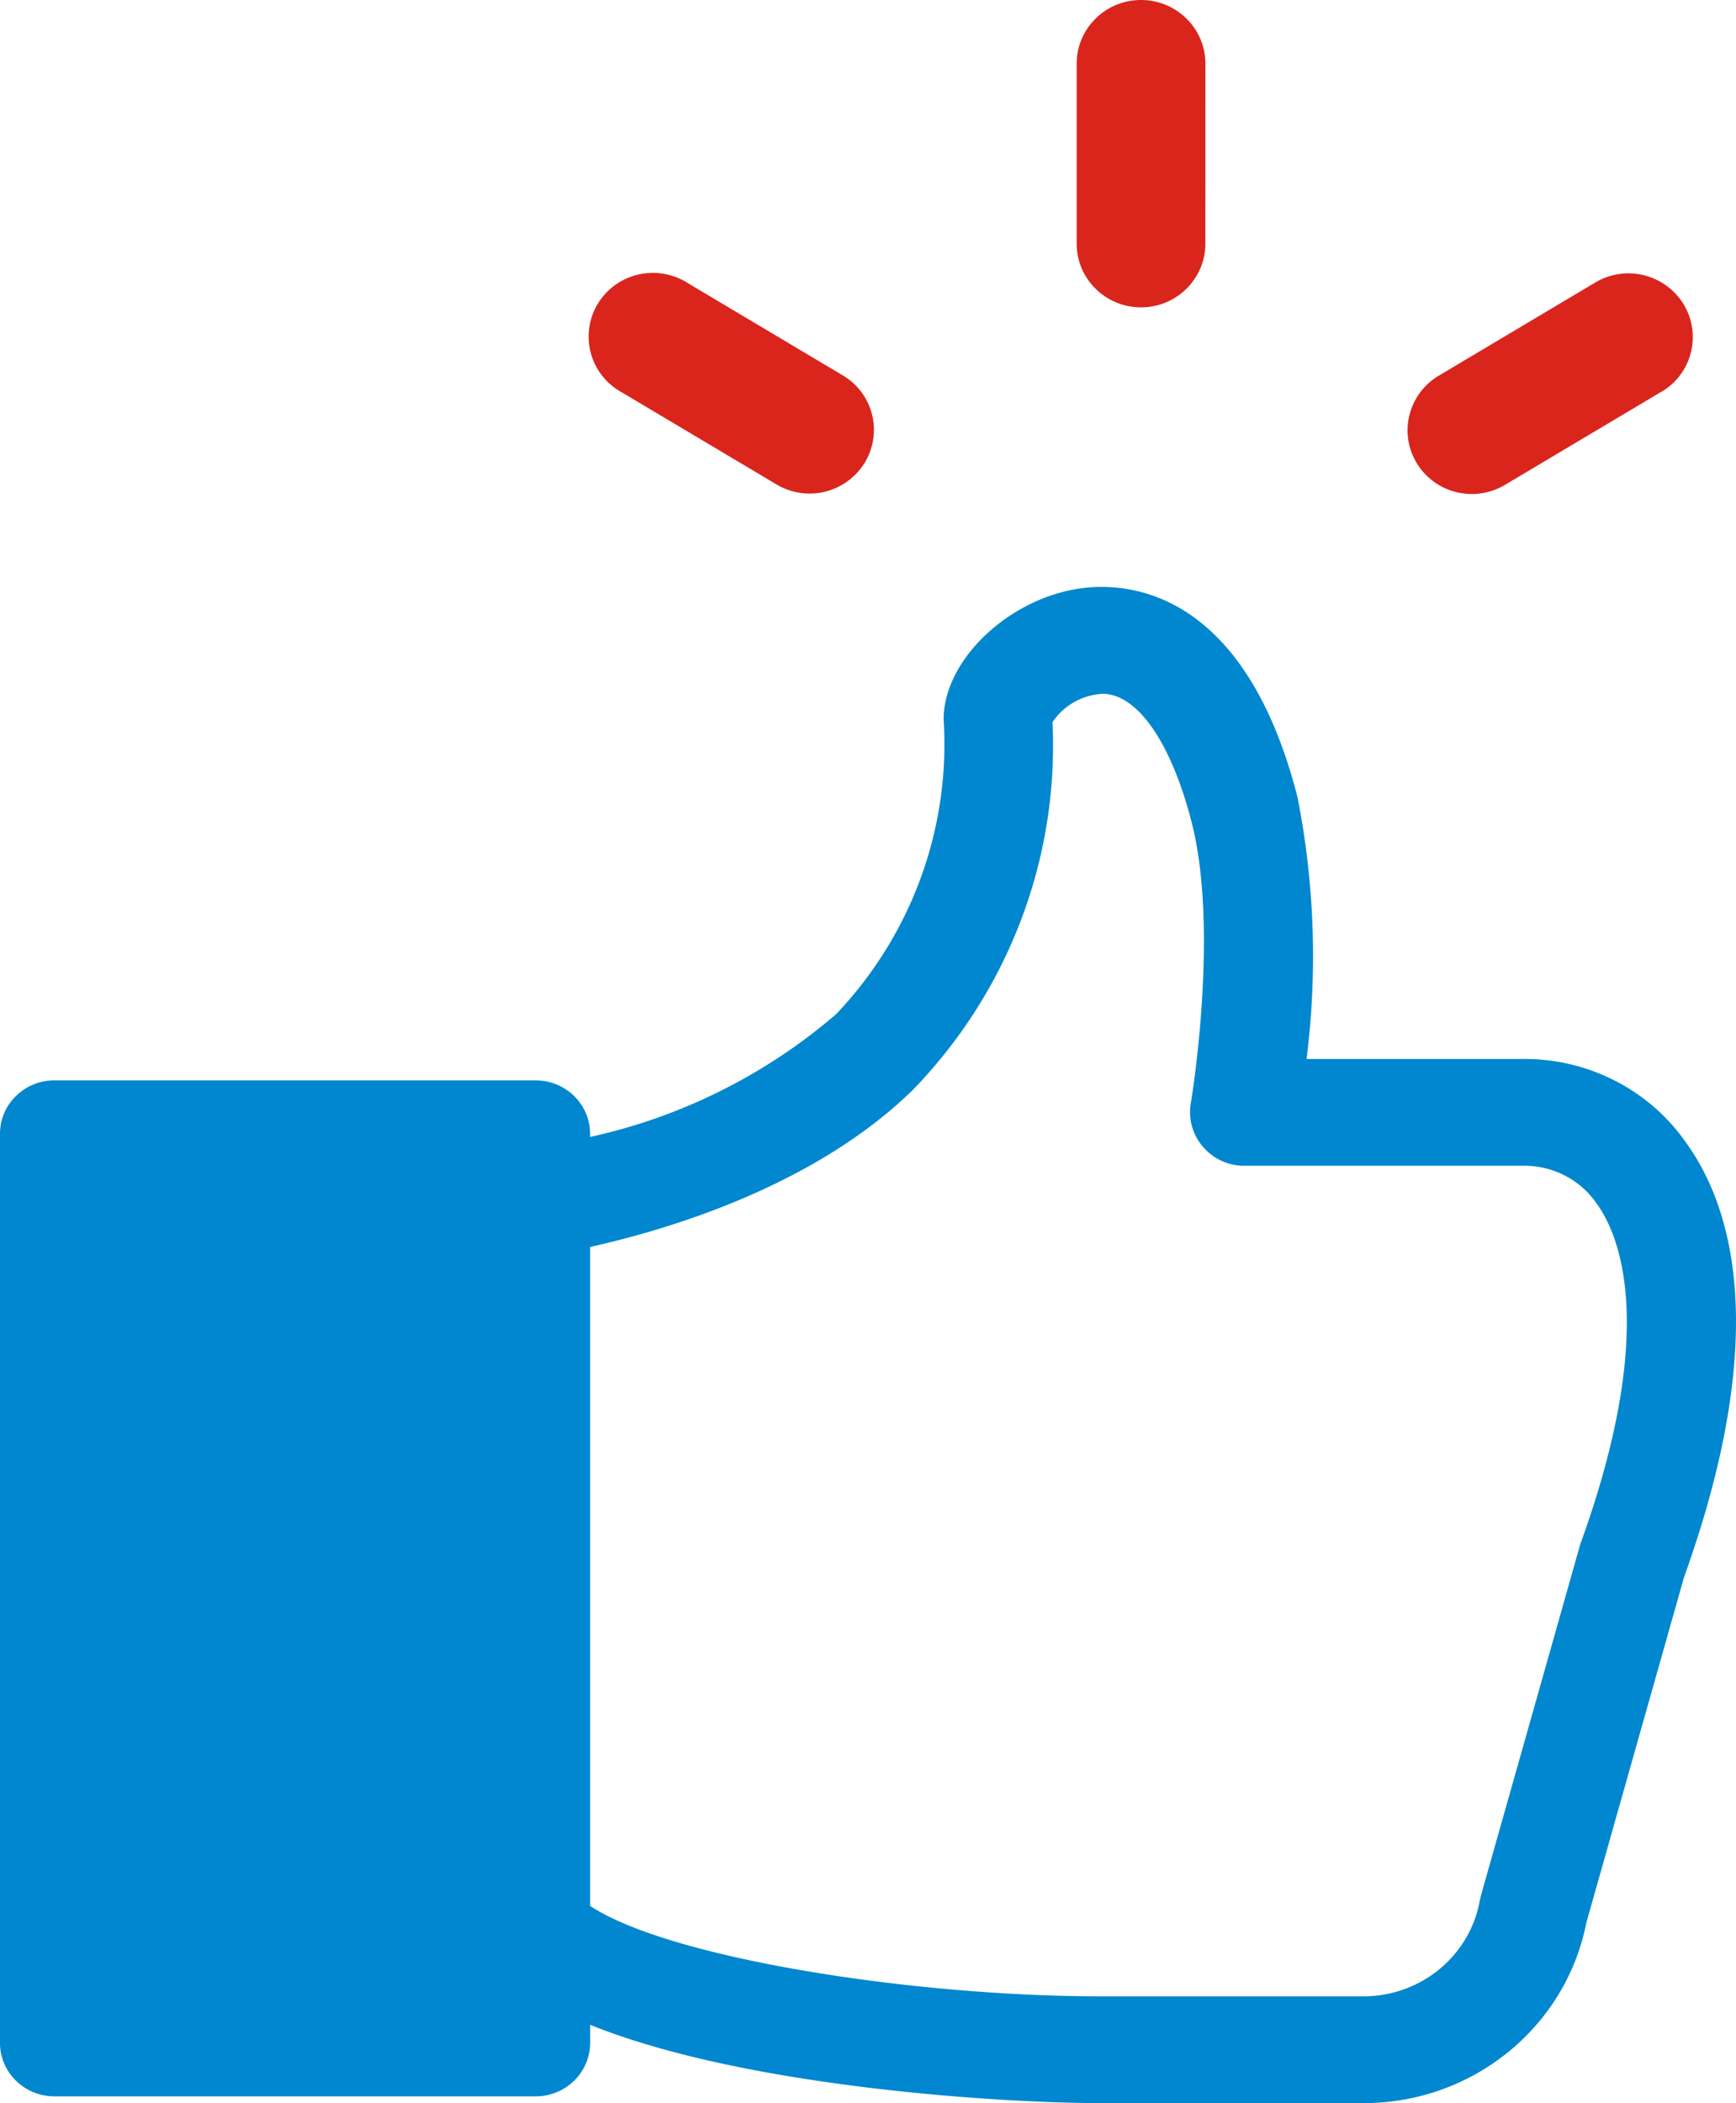
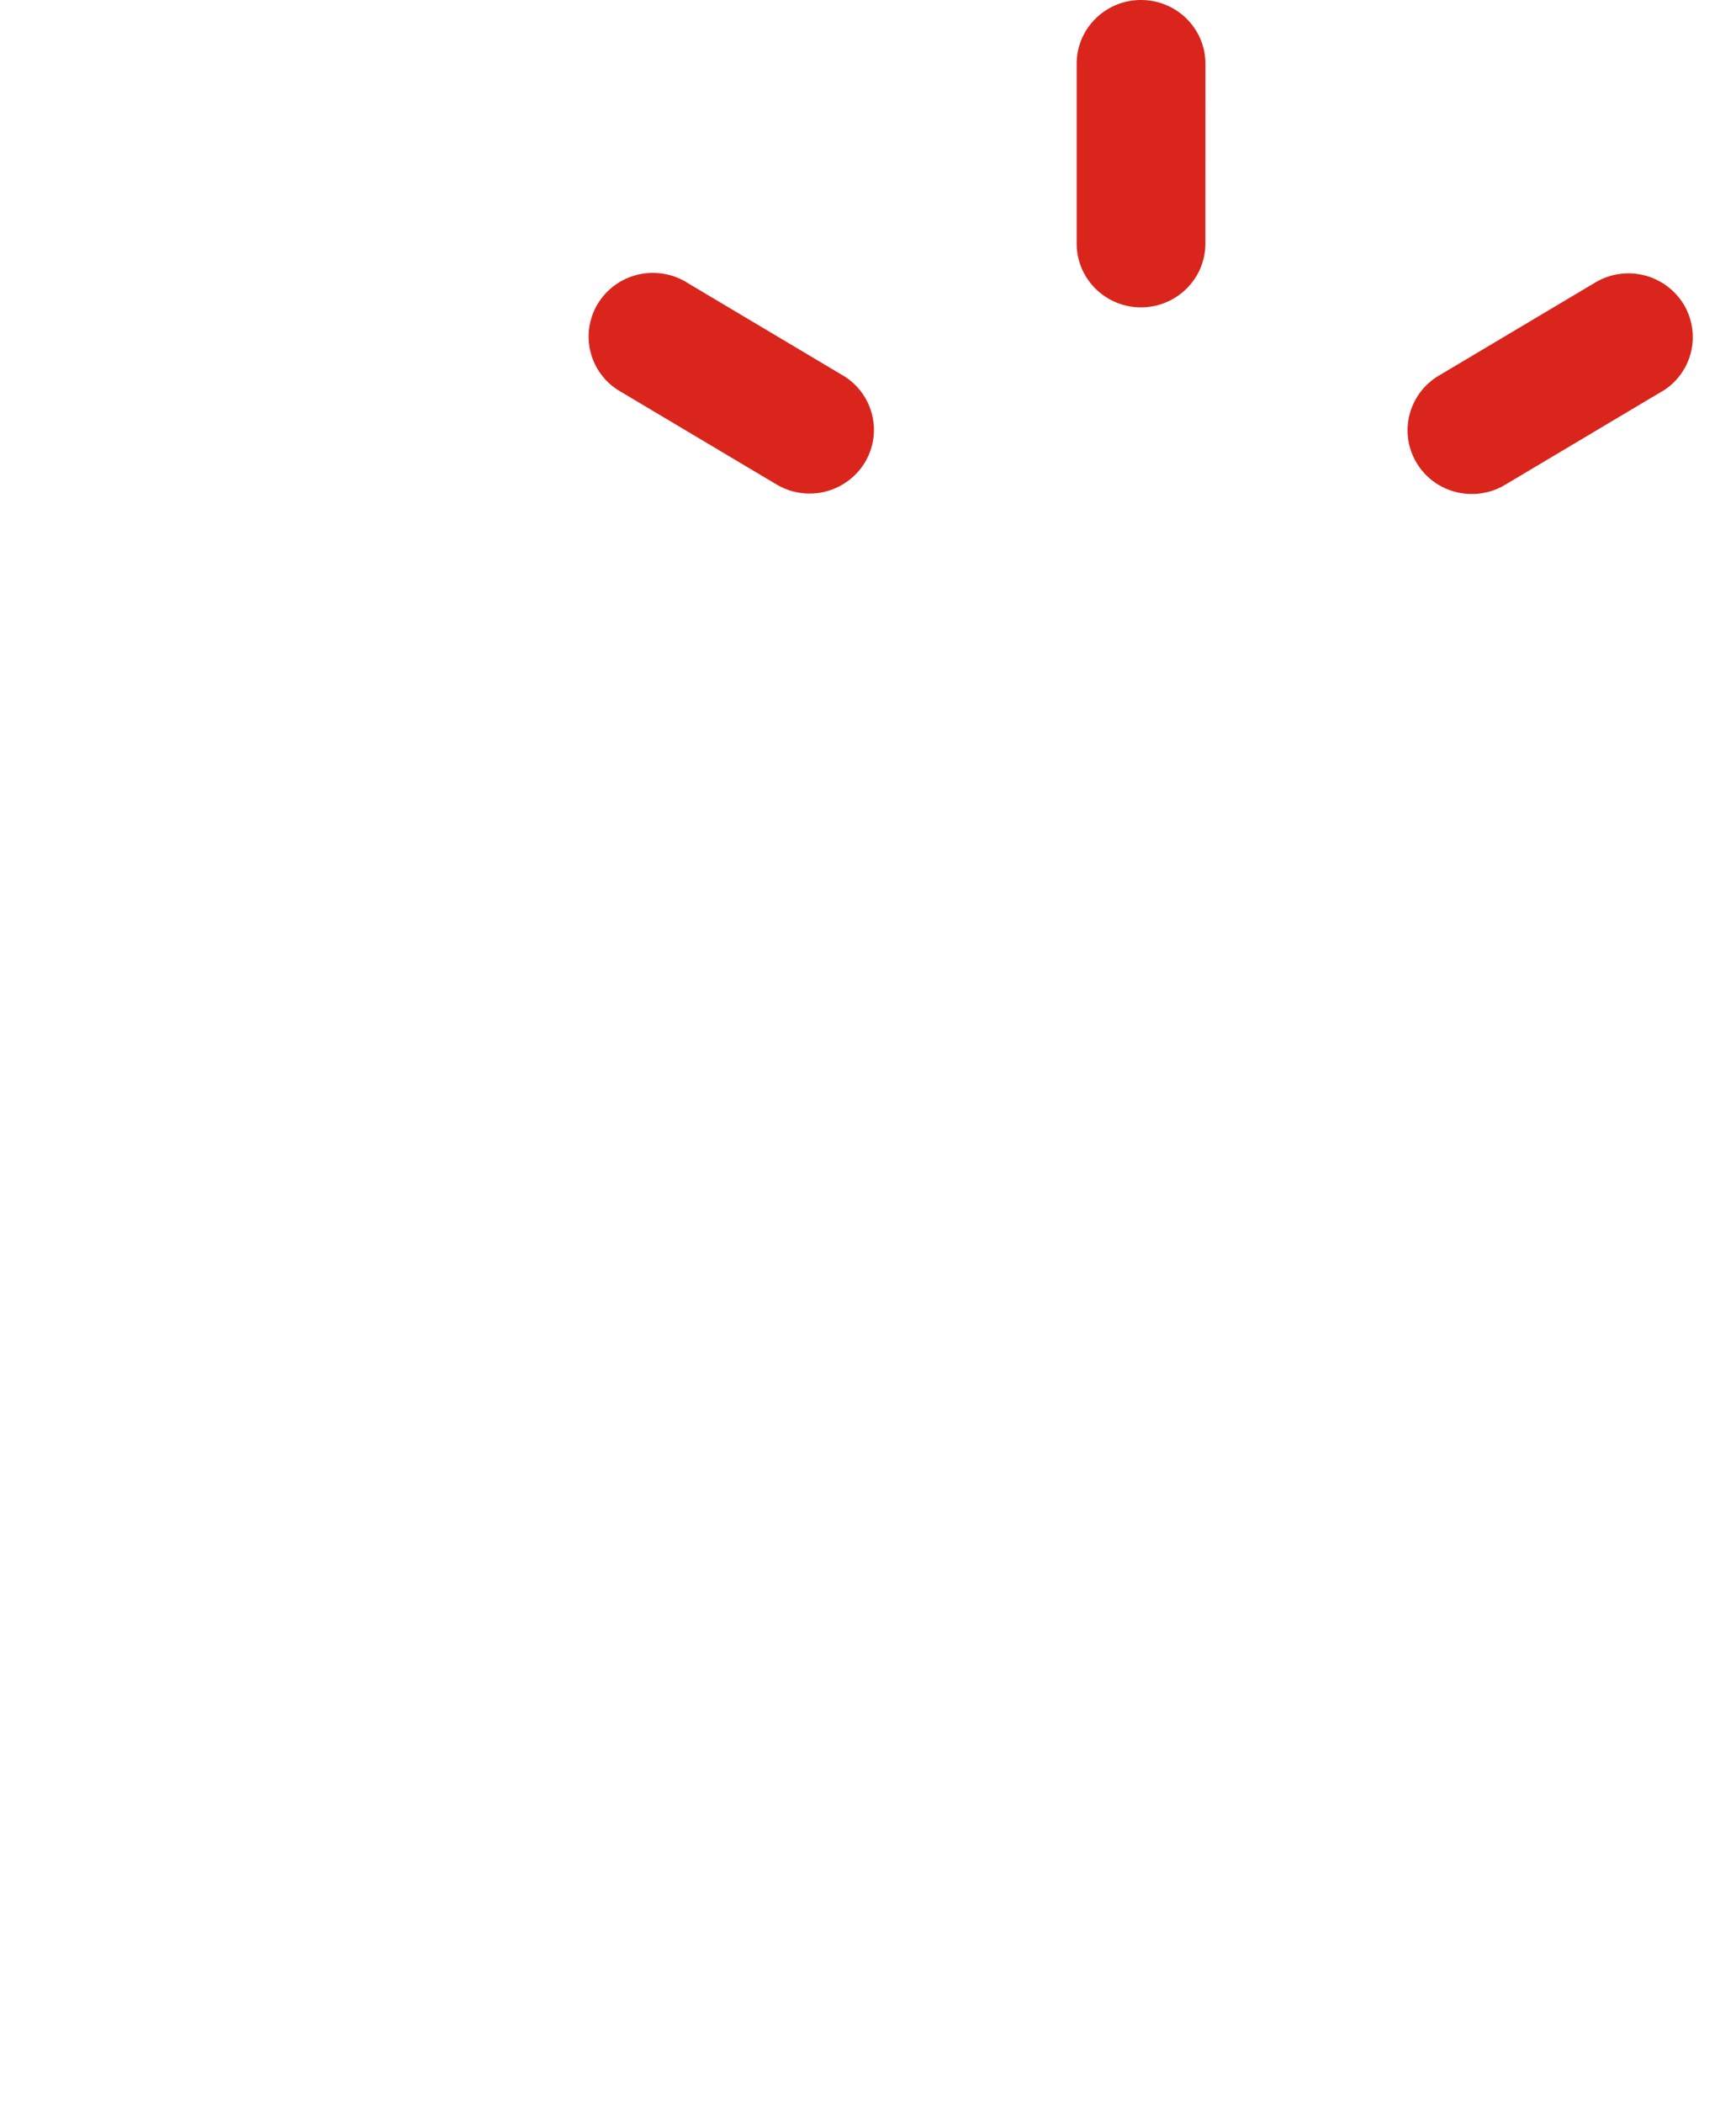
<svg xmlns="http://www.w3.org/2000/svg" width="71" height="86" viewBox="0 0 71 86">
  <g>
    <g>
      <g>
-         <path fill="#0087cf" d="M21.907 44.178c1.228 0 2.226.979 2.226 2.183v.131a22.972 22.972 0 0 0 10.065-5.022c3.091-3.257 4.68-7.613 4.394-12.054 0-2.445 2.716-5.007 5.715-5.371 1.914-.233 6.605.145 8.757 8.545.698 3.53.824 7.147.372 10.714h8.817c2.672-.033 5.184 1.244 6.694 3.406 1.93 2.664 3.474 7.92-.074 17.79L64.88 78.62c-.842 4.29-4.672 7.39-9.129 7.38H44.99c-3.978 0-14.517-.64-20.855-3.203v.743c0 1.204-.999 2.183-2.227 2.183H2.227C.998 85.723 0 84.744 0 83.54V46.36c0-.579.234-1.135.653-1.543.416-.411.983-.64 1.573-.64zm2.227 33.757c3.265 2.155 13.24 3.698 20.855 3.698h10.762c2.338.007 4.345-1.63 4.765-3.887.015-.073.03-.13.044-.204l4.038-14.28c.015-.044.03-.102.044-.146 3.222-8.909 1.544-12.679.668-13.887-.679-1-1.833-1.59-3.058-1.558H50.897a2.209 2.209 0 0 1-1.692-.771 2.156 2.156 0 0 1-.505-1.776c.015-.058 1.173-7.017.045-11.47-.832-3.247-2.182-5.227-3.607-5.285-.85.033-1.63.466-2.093 1.165.267 5.56-1.793 10.987-5.7 15.023-4.068 3.988-10.139 5.75-13.211 6.434z" />
-       </g>
+         </g>
      <g>
        <path fill="#da251d" d="M49.3 2.604C49.3 1.167 48.12 0 46.667 0c-1.456 0-2.632 1.167-2.632 2.604v7.36c0 1.436 1.176 2.604 2.632 2.604 1.452 0 2.631-1.168 2.631-2.604zm-21.21 8.948h.005a2.674 2.674 0 0 0-2.009-.321 2.63 2.63 0 0 0-1.636 1.189 2.59 2.59 0 0 0 .93 3.593l6.372 3.793a2.645 2.645 0 0 0 3.614-.885 2.586 2.586 0 0 0-.899-3.572zm30.783 3.793a2.605 2.605 0 0 0-1.223 1.606 2.568 2.568 0 0 0 .294 1.987 2.614 2.614 0 0 0 1.636 1.19 2.652 2.652 0 0 0 2.008-.322l6.377-3.797v.004a2.593 2.593 0 0 0 .89-3.576 2.647 2.647 0 0 0-3.61-.885z" />
      </g>
    </g>
  </g>
</svg>